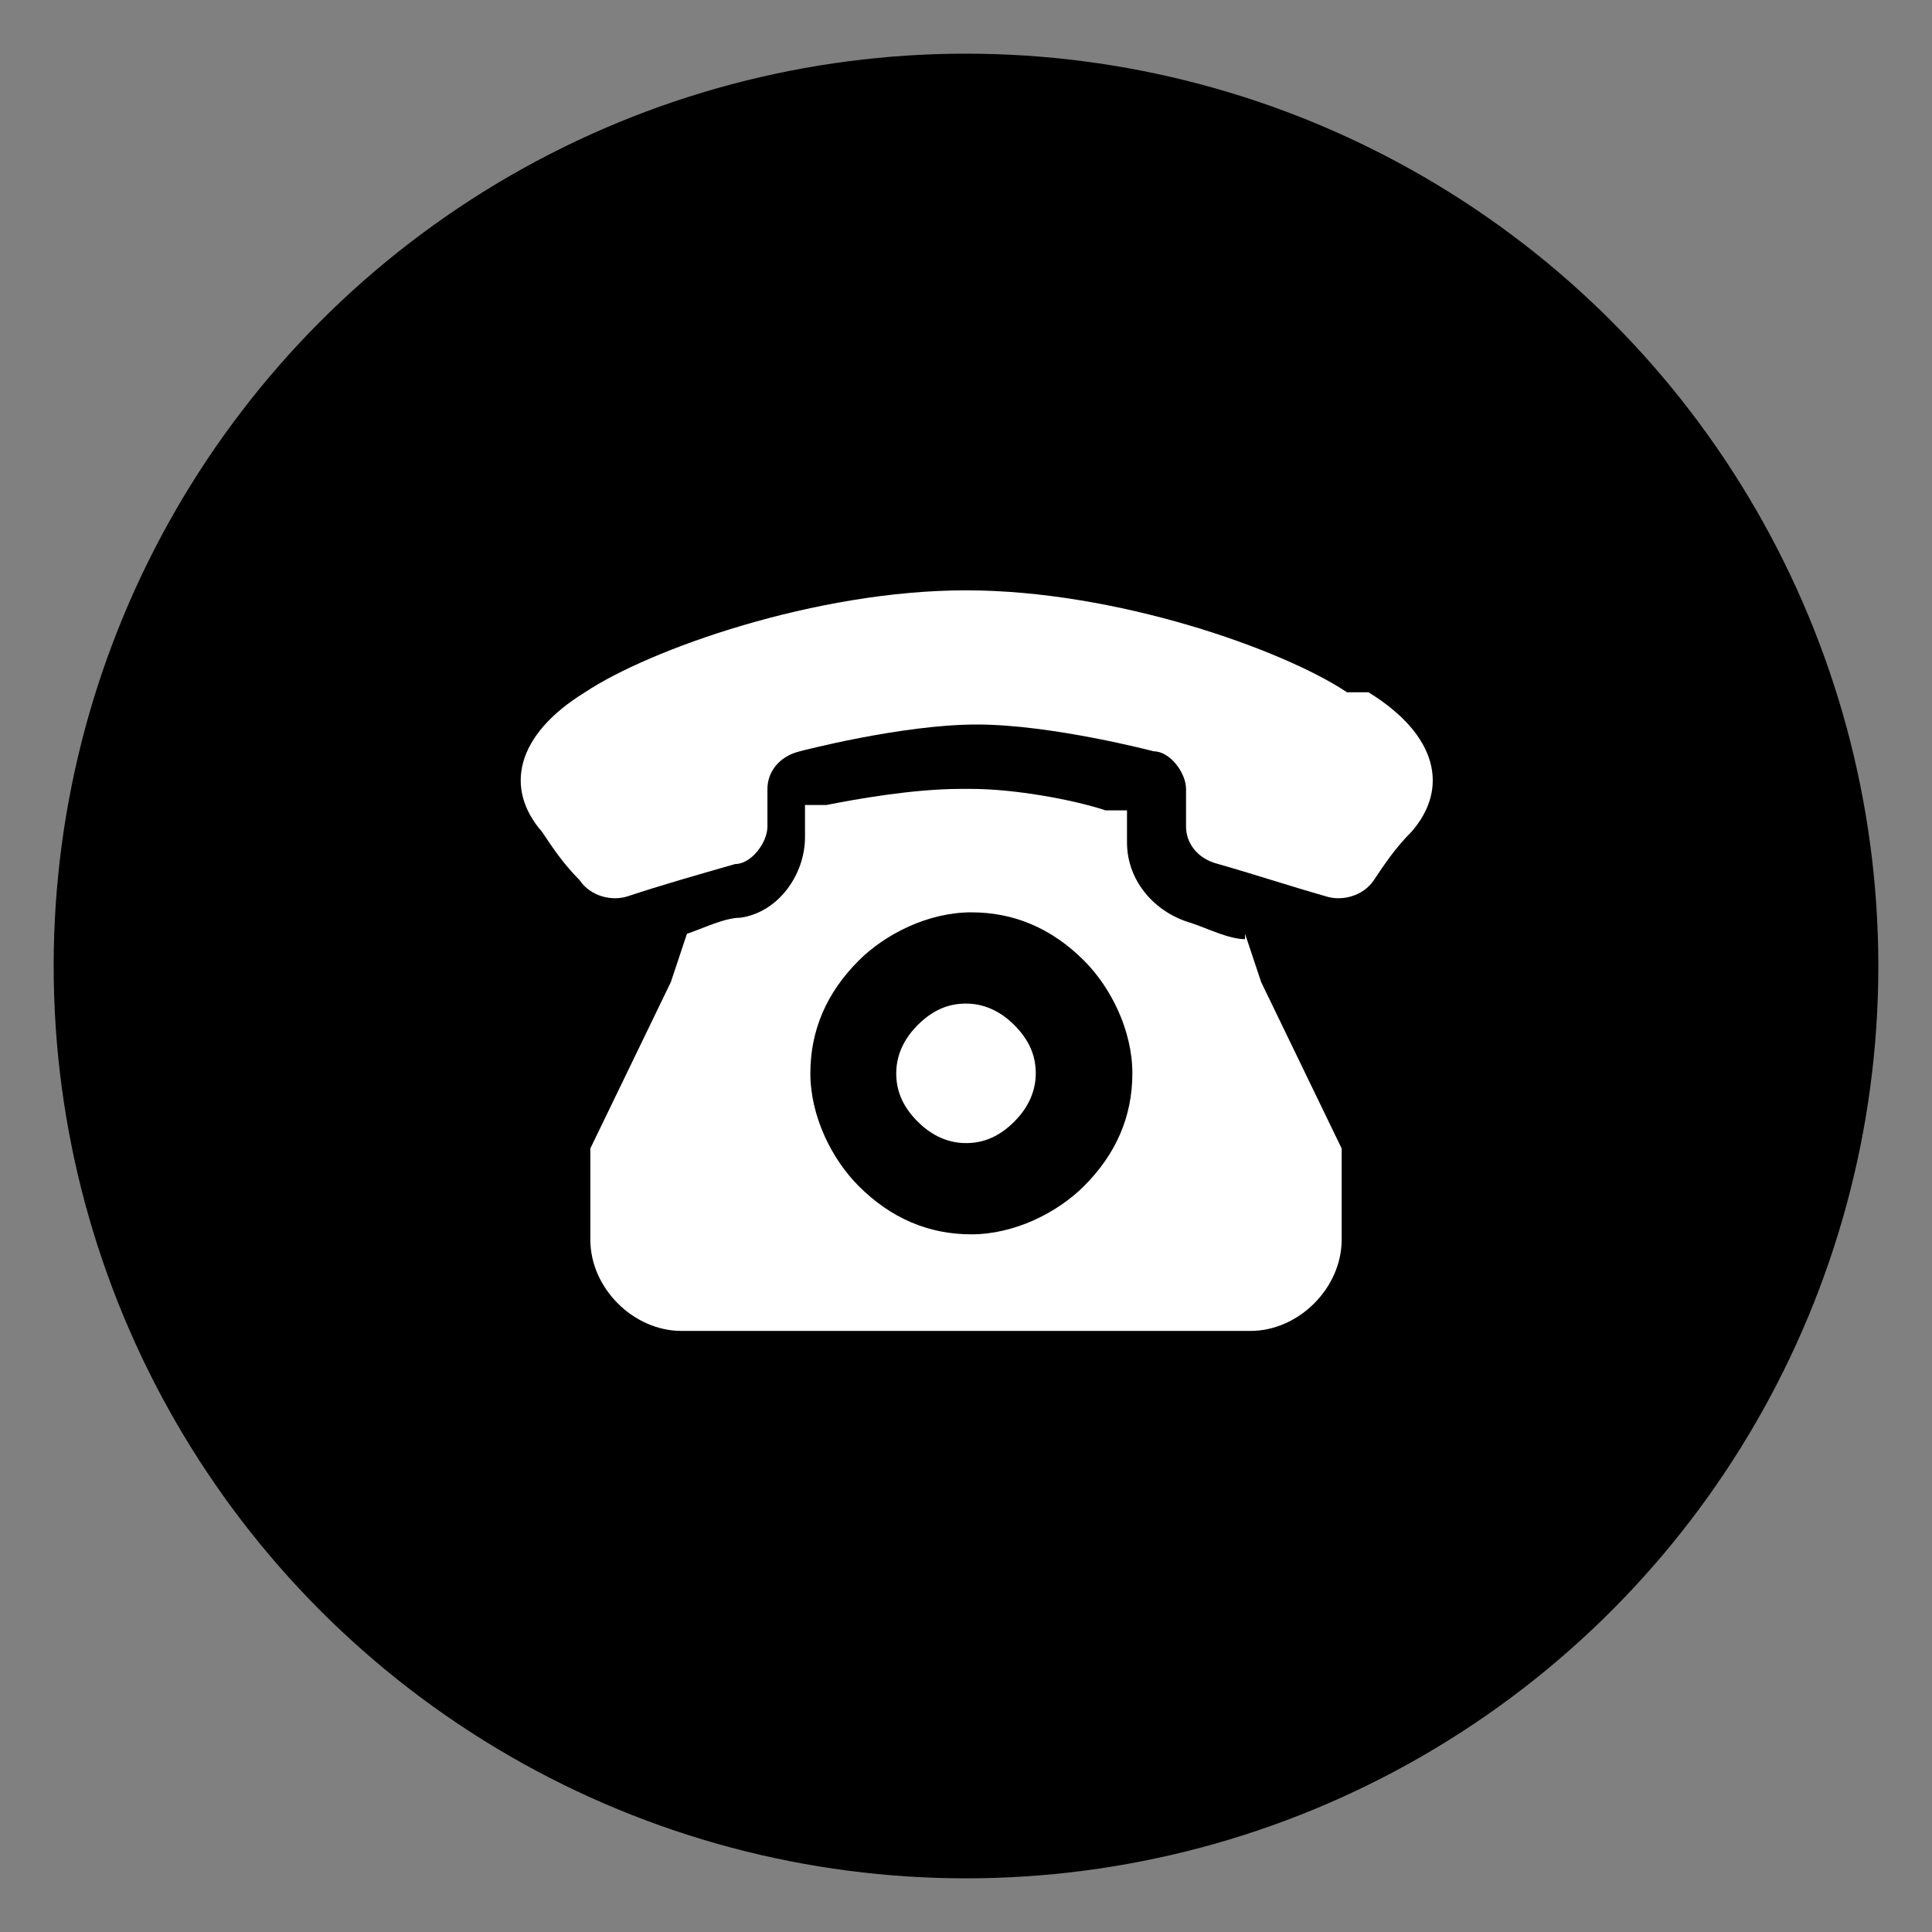
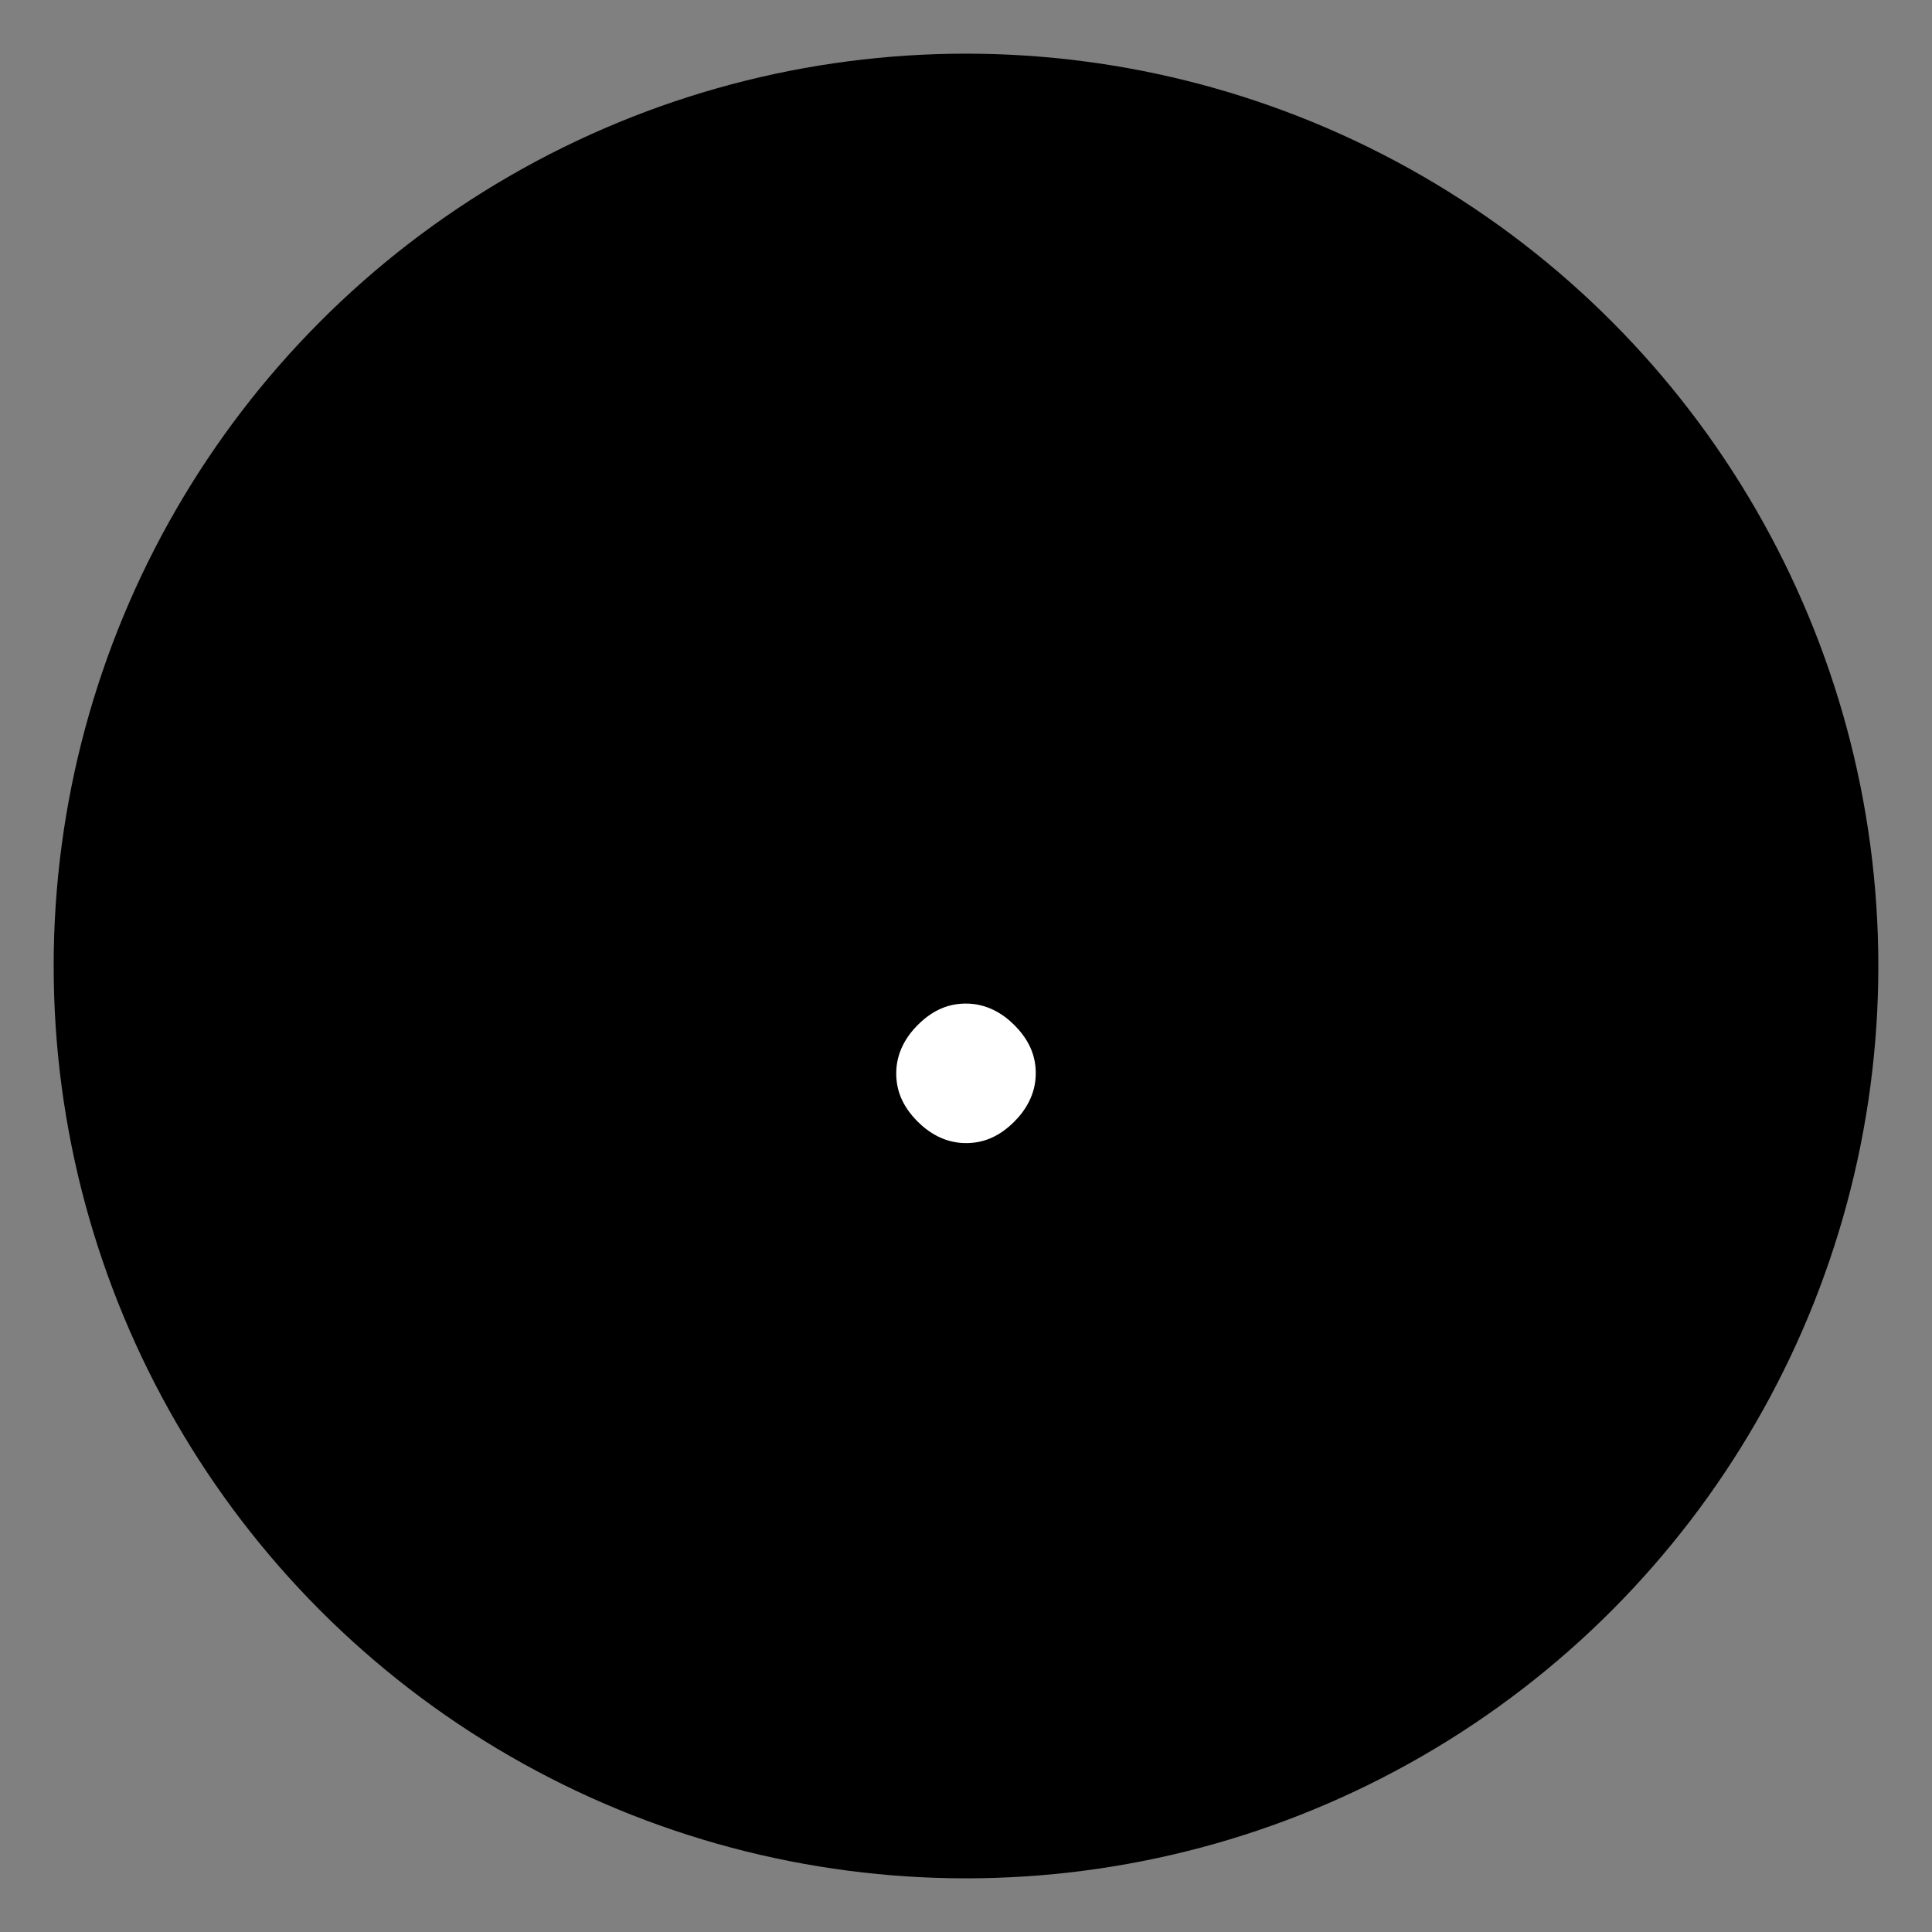
<svg xmlns="http://www.w3.org/2000/svg" version="1.1" viewBox="0 0 36 36">
  <rect x="0" y="0" width="36" height="36" fill="#808080" stroke="none" />
  <defs>
    <style>.st0 { fill: #fff; }</style>
  </defs>
  <circle cx="18" cy="18" r="17" />
  <path class="st0" d="M18,21.3c.3,0,.6-.1.9-.4.2-.2.4-.5.4-.9,0-.3-.1-.6-.4-.9-.2-.2-.5-.4-.9-.4-.3,0-.6.1-.9.4-.2.2-.4.5-.4.9,0,.3.1.6.4.9.2.2.5.4.9.4Z" />
-   <path class="st0" d="M23.2,17.5c-.3,0-.7-.2-1-.3-.7-.2-1.2-.8-1.2-1.5,0-.2,0-.4,0-.6h-.4c-.6-.2-1.7-.4-2.5-.4h-.2c-.9,0-2,.2-2.5.3h0s-.4,0-.4,0c0,.2,0,.4,0,.6,0,.7-.5,1.4-1.2,1.5-.3,0-.7.2-1,.3l-.3.9-1.5,3.1v1.7c0,.9.8,1.7,1.7,1.7h10.6c.9,0,1.7-.8,1.7-1.7v-1.7l-1.5-3.1-.3-.9ZM15.1,20c0-.8.3-1.5.9-2.1.5-.5,1.3-.9,2.1-.9.8,0,1.5.3,2.1.9.5.5.9,1.3.9,2.1,0,.8-.3,1.5-.9,2.1-.5.5-1.3.9-2.1.9-.8,0-1.5-.3-2.1-.9-.5-.5-.9-1.3-.9-2.1Z" />
-   <path class="st0" d="M25.1,12.9c-1.2-.8-4.3-1.9-7.1-1.9-2.8,0-5.9,1.1-7.1,1.9-1.3.8-1.5,1.8-.8,2.6.2.3.4.6.7.9.2.3.6.4.9.3.6-.2,1.3-.4,2-.6.3,0,.6-.4.6-.7,0-.2,0-.5,0-.7,0-.3.2-.6.6-.7,0,0,1.9-.5,3.3-.5,1.4,0,3.3.5,3.3.5.3,0,.6.4.6.7,0,.2,0,.5,0,.7,0,.3.2.6.6.7.7.2,1.3.4,2,.6.3.1.7,0,.9-.3.2-.3.4-.6.7-.9.7-.8.5-1.8-.8-2.6Z" />
</svg>